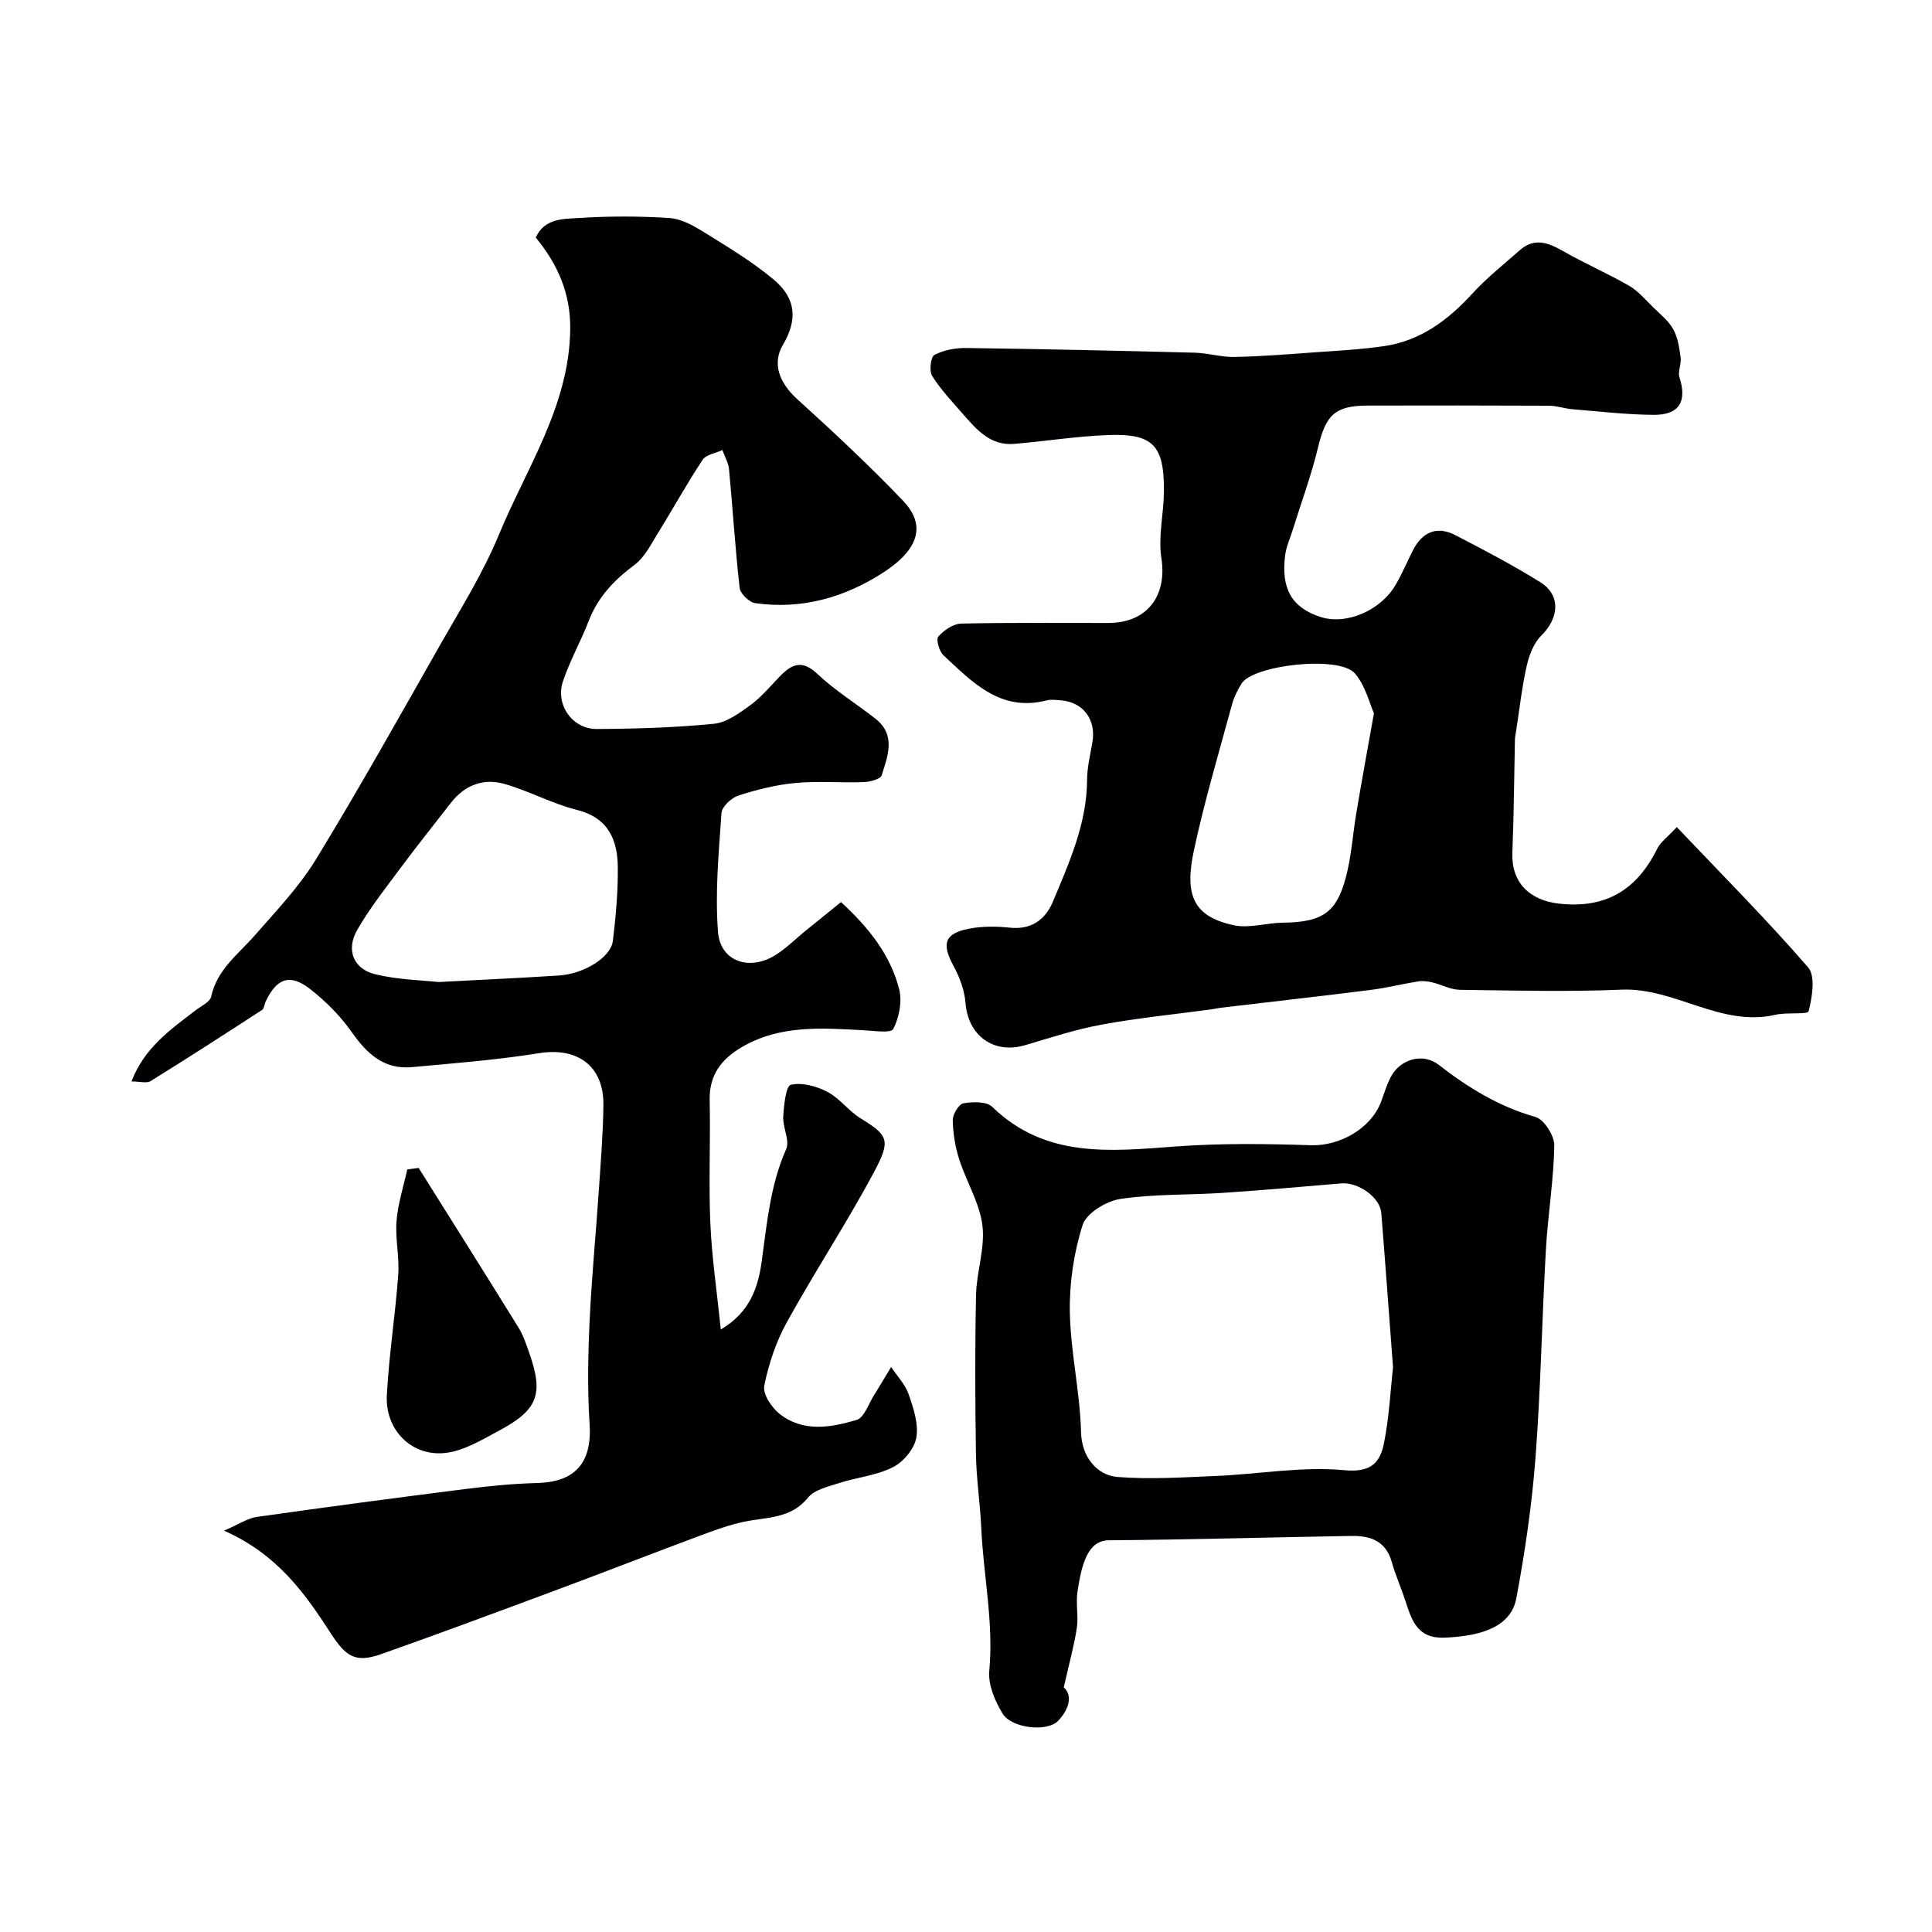
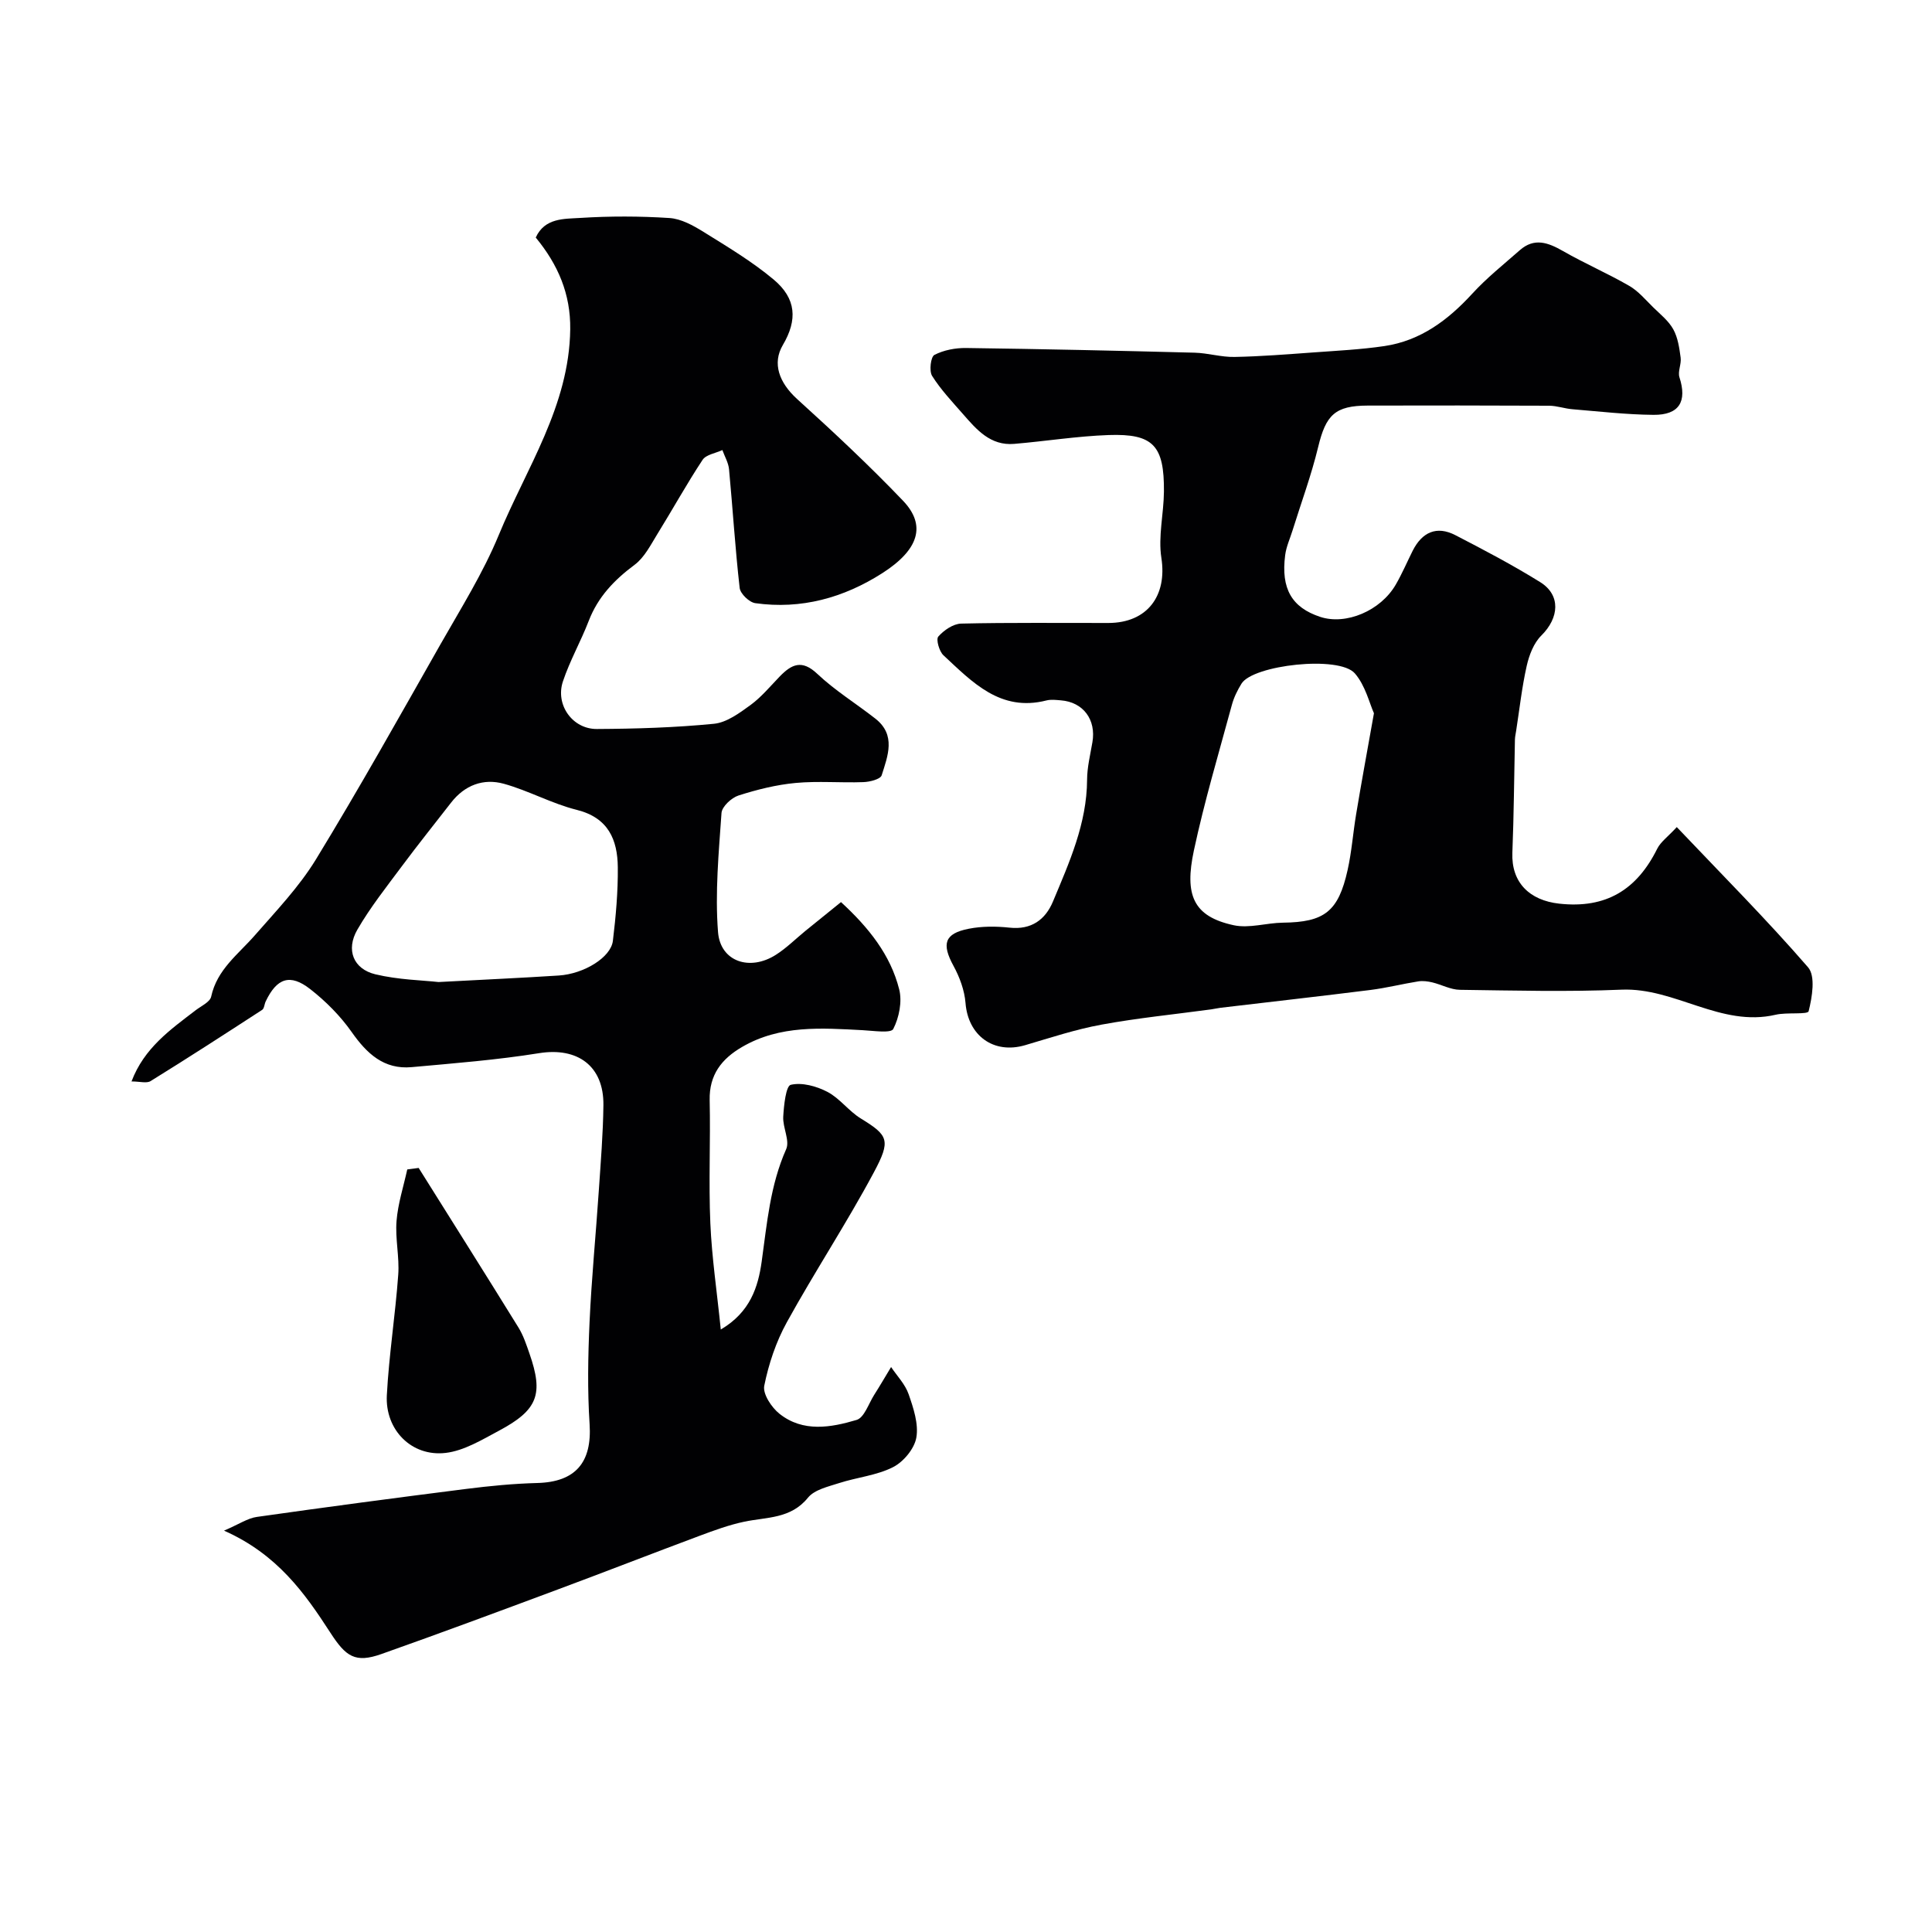
<svg xmlns="http://www.w3.org/2000/svg" enable-background="new 0 0 400 400" viewBox="0 0 400 400">
  <g fill="#010103">
    <path d="m27.23 223.9c2.61-6.93 8.05-10.73 13.28-14.74 1.15-.88 2.97-1.7 3.21-2.82 1.21-5.62 5.6-8.75 9.04-12.69 4.42-5.06 9.15-10.01 12.63-15.69 8.95-14.66 17.34-29.65 25.82-44.59 4.22-7.42 8.81-14.74 12.05-22.59 5.73-13.89 14.6-26.72 14.8-42.61.09-7.32-2.52-13.38-7.14-18.99 1.87-4.1 5.88-3.85 9.21-4.06 6.14-.39 12.34-.38 18.48.02 2.41.16 4.89 1.53 7.03 2.86 4.97 3.09 10.06 6.13 14.53 9.87 4.71 3.94 4.97 8.37 1.91 13.56-2.23 3.78-.8 7.78 2.98 11.21 7.49 6.79 14.9 13.71 21.89 21.02 4.88 5.1 3.3 10.16-4.3 15.02-7.99 5.1-16.77 7.53-26.27 6.2-1.25-.17-3.1-1.95-3.24-3.15-.93-8.17-1.43-16.38-2.2-24.57-.13-1.36-.9-2.65-1.38-3.98-1.4.66-3.37.93-4.1 2.03-3.31 5.01-6.21 10.28-9.37 15.38-1.39 2.25-2.68 4.84-4.71 6.35-4.21 3.13-7.58 6.65-9.49 11.61-1.63 4.23-3.91 8.23-5.34 12.52-1.62 4.83 1.96 9.89 7.02 9.86 8.09-.04 16.21-.29 24.25-1.08 2.63-.26 5.27-2.21 7.55-3.87 2.26-1.65 4.1-3.89 6.07-5.93 2.45-2.52 4.58-3.56 7.77-.54 3.66 3.46 8.04 6.15 12.02 9.27 4.34 3.4 2.57 7.74 1.31 11.74-.26.81-2.46 1.37-3.8 1.41-4.66.17-9.36-.26-13.99.17-4 .37-8.01 1.37-11.85 2.6-1.46.47-3.43 2.3-3.52 3.62-.57 8.2-1.36 16.49-.72 24.65.48 6.14 6.59 8.15 11.98 4.71 2.2-1.4 4.08-3.29 6.11-4.95 2.39-1.95 4.8-3.88 7.37-5.96 5.76 5.3 10.25 10.93 12.05 18.07.64 2.54-.02 5.84-1.23 8.2-.48.93-4.12.36-6.3.25-8.56-.45-17.12-1.11-24.98 3.46-4.26 2.47-6.85 5.78-6.73 11.04.19 8.49-.23 17.01.14 25.49.31 7.11 1.37 14.18 2.16 21.98 6.13-3.6 7.73-8.86 8.46-14.01 1.11-7.93 1.75-15.84 5.08-23.33.79-1.78-.73-4.47-.61-6.71.13-2.34.55-6.38 1.56-6.61 2.32-.55 5.33.28 7.59 1.46 2.56 1.34 4.41 3.98 6.91 5.51 5.72 3.51 6.27 4.49 2.69 11.18-5.64 10.54-12.24 20.55-18.01 31.02-2.23 4.04-3.76 8.62-4.67 13.14-.34 1.7 1.52 4.51 3.17 5.81 4.87 3.86 10.62 2.85 15.95 1.26 1.58-.47 2.48-3.35 3.63-5.17 1.21-1.9 2.34-3.85 3.51-5.78 1.25 1.86 2.92 3.57 3.63 5.62 1 2.88 2.09 6.15 1.6 8.98-.4 2.31-2.66 5.03-4.83 6.13-3.39 1.72-7.45 2.1-11.14 3.29-2.28.74-5.11 1.36-6.47 3.03-3.57 4.41-8.52 3.99-13.18 4.97-3.15.66-6.22 1.79-9.25 2.92-9.84 3.67-19.62 7.49-29.46 11.15-12.11 4.51-24.23 9.02-36.42 13.33-5.45 1.93-7.37.53-10.58-4.43-5.3-8.18-10.95-16.2-22.01-21.12 3.15-1.35 4.91-2.58 6.81-2.84 14.41-2.05 28.84-3.96 43.29-5.79 4.89-.62 9.83-1.1 14.75-1.23 7.93-.2 11.36-4.27 10.84-12.2-.46-7-.33-14.06-.01-21.08.41-9.06 1.3-18.1 1.91-27.16.4-5.93.89-11.86.96-17.8.09-8.13-5.38-12.03-13.33-10.75-8.72 1.4-17.56 2.09-26.37 2.89-5.75.52-9.28-2.8-12.42-7.27-2.35-3.34-5.36-6.37-8.59-8.89-4.18-3.26-6.91-2.27-9.21 2.55-.28.58-.3 1.47-.73 1.75-7.65 4.97-15.31 9.93-23.07 14.73-.82.54-2.26.09-3.98.09zm63.56-20.58c9.39-.5 17.15-.85 24.9-1.35 5.23-.34 10.78-3.75 11.2-7.17.61-5.05 1.07-10.16 1.02-15.24-.06-5.72-1.96-10.26-8.51-11.89-5.16-1.29-9.96-3.98-15.09-5.4-4.23-1.17-8.11.28-10.93 3.92-3.38 4.36-6.84 8.66-10.13 13.09-3.21 4.31-6.58 8.56-9.26 13.19-2.42 4.18-.84 8.15 3.73 9.25 4.76 1.14 9.75 1.23 13.07 1.6z" />
    <path d="m347.16 171.24c9.38 9.88 18.63 19.16 27.18 29.03 1.58 1.82.85 6.17.12 9.09-.19.75-4.51.19-6.82.73-11.36 2.65-20.84-5.65-31.91-5.19-11.15.47-22.33.18-33.49.03-1.91-.03-3.79-1.08-5.71-1.54-.92-.22-1.94-.35-2.87-.21-3.32.53-6.59 1.36-9.91 1.78-10.34 1.3-20.7 2.46-31.05 3.69-.65.08-1.29.24-1.94.33-7.58 1.03-15.2 1.78-22.71 3.16-5.36.98-10.59 2.72-15.83 4.26-6.51 1.9-11.79-1.98-12.32-8.74-.21-2.62-1.21-5.34-2.48-7.67-2.49-4.56-1.91-6.71 3.14-7.7 2.73-.54 5.67-.53 8.45-.23 4.52.49 7.42-1.65 8.99-5.4 3.38-8.09 7.02-16.14 7.07-25.22.01-2.59.66-5.18 1.1-7.76.81-4.67-1.89-8.32-6.52-8.68-.99-.08-2.05-.22-2.99.02-9.55 2.43-15.34-3.79-21.33-9.35-.88-.82-1.57-3.29-1.07-3.87 1.15-1.31 3.09-2.65 4.74-2.69 10.16-.24 20.33-.11 30.5-.13 8.05-.02 12.17-5.65 10.95-13.47-.69-4.44.49-9.14.53-13.72.08-9.54-2.2-12.04-11.45-11.72-6.53.23-13.03 1.28-19.55 1.83-4.92.42-7.78-2.94-10.61-6.18-2.23-2.55-4.6-5.05-6.39-7.9-.64-1.02-.28-3.95.48-4.34 1.93-1 4.35-1.46 6.57-1.43 15.77.21 31.53.56 47.3.97 2.76.07 5.52.94 8.27.88 5.43-.1 10.86-.54 16.28-.93 4.92-.36 9.87-.6 14.75-1.32 7.47-1.11 13.15-5.36 18.18-10.84 2.99-3.27 6.51-6.07 9.85-9.01 3-2.64 5.85-1.59 8.93.17 4.48 2.57 9.25 4.63 13.72 7.21 1.89 1.09 3.38 2.89 4.97 4.45 1.48 1.45 3.2 2.81 4.16 4.56.95 1.72 1.25 3.86 1.52 5.86.18 1.32-.63 2.86-.25 4.06 1.62 5-.02 7.83-5.38 7.78-5.59-.05-11.18-.7-16.76-1.16-1.62-.13-3.22-.72-4.84-.73-12.52-.06-25.04-.06-37.56-.03-6.78.02-8.66 1.94-10.26 8.58-1.41 5.84-3.51 11.51-5.3 17.26-.53 1.71-1.31 3.38-1.53 5.13-.9 6.96 1.38 10.84 7.26 12.78 5.32 1.75 12.49-1.25 15.63-6.67 1.31-2.26 2.34-4.68 3.51-7.02 1.94-3.84 4.95-5.25 8.86-3.22 5.94 3.07 11.88 6.19 17.55 9.72 4.29 2.67 3.94 7.39.21 11.07-1.56 1.54-2.51 4.04-3.01 6.26-1 4.43-1.49 8.96-2.19 13.46-.09.59-.23 1.18-.25 1.77-.17 7.82-.22 15.64-.53 23.46-.24 6.16 3.55 9.86 9.69 10.54 9.74 1.08 16.11-2.91 20.31-11.39.71-1.41 2.19-2.45 4.04-4.46zm-62.7-23.57c-.93-2.05-1.77-5.74-3.95-8.25-3.27-3.78-21.11-1.73-23.47 2.12-.84 1.36-1.58 2.86-1.99 4.39-2.72 10.03-5.7 20.01-7.87 30.16-1.96 9.18-.18 13.65 8.25 15.47 3.2.69 6.78-.49 10.18-.53 8.58-.1 11.48-2.27 13.4-10.91.85-3.8 1.12-7.73 1.77-11.58 1.07-6.44 2.25-12.86 3.68-20.87z" />
-     <path d="m220.24 349.36c1.81 1.51 1.25 4.43-1.21 6.96-2.26 2.32-9.62 1.51-11.47-1.56-1.57-2.59-3.01-5.97-2.74-8.84.93-9.98-1.21-19.71-1.66-29.56-.23-5.1-1.02-10.17-1.1-15.27-.17-10.99-.22-21.98.02-32.97.1-4.82 1.9-9.73 1.32-14.39-.58-4.68-3.32-9.06-4.8-13.68-.83-2.6-1.3-5.41-1.34-8.14-.02-1.21 1.25-3.31 2.21-3.48 1.92-.35 4.78-.41 5.96.73 11.07 10.73 24.49 9.2 38.07 8.2 9.27-.68 18.62-.56 27.92-.25 5.88.19 12.39-3.38 14.53-9.03.69-1.82 1.21-3.75 2.18-5.42 2.01-3.47 6.56-4.67 9.71-2.22 6.11 4.75 12.5 8.67 20.07 10.82 1.78.51 3.93 3.89 3.89 5.91-.13 7.2-1.33 14.37-1.74 21.58-.82 14.34-1.06 28.72-2.15 43.04-.74 9.74-2.17 19.47-3.96 29.08-1.04 5.58-6.53 7.86-14.88 8.19-5.59.22-6.75-3.5-8.06-7.51-.9-2.77-2.1-5.45-2.89-8.24-1.23-4.3-4.44-5.37-8.29-5.31-16.75.28-33.5.77-50.26.9-4.36.03-5.63 4.92-6.49 10.66-.37 2.44.23 5.03-.13 7.47-.56 3.69-1.57 7.27-2.71 12.33zm68.17-66.3c-.88-11.6-1.61-21.77-2.43-31.93-.26-3.24-4.77-6.42-8.3-6.12-8.17.69-16.33 1.42-24.51 1.96-7.08.47-14.24.21-21.22 1.26-2.9.44-7.01 2.92-7.79 5.36-1.84 5.75-2.77 12.05-2.66 18.09.15 8.3 2.12 16.57 2.32 24.88.12 5.03 3.28 8.9 7.54 9.23 6.76.53 13.62.08 20.43-.21 8.88-.38 17.83-2.02 26.58-1.19 5.57.53 7.37-1.65 8.17-5.6 1.11-5.6 1.38-11.38 1.87-15.73z" />
    <path d="m86.68 241.81c6.9 11.01 13.84 22 20.67 33.05 1.01 1.64 1.63 3.54 2.27 5.38 2.94 8.42 1.74 11.67-6.31 15.97-3.52 1.88-7.23 4.15-11.04 4.6-7.03.83-12.56-4.75-12.18-11.94.44-8.34 1.76-16.62 2.36-24.95.27-3.68-.65-7.46-.35-11.14.29-3.59 1.44-7.11 2.22-10.66.79-.11 1.58-.21 2.36-.31z" />
  </g>
</svg>